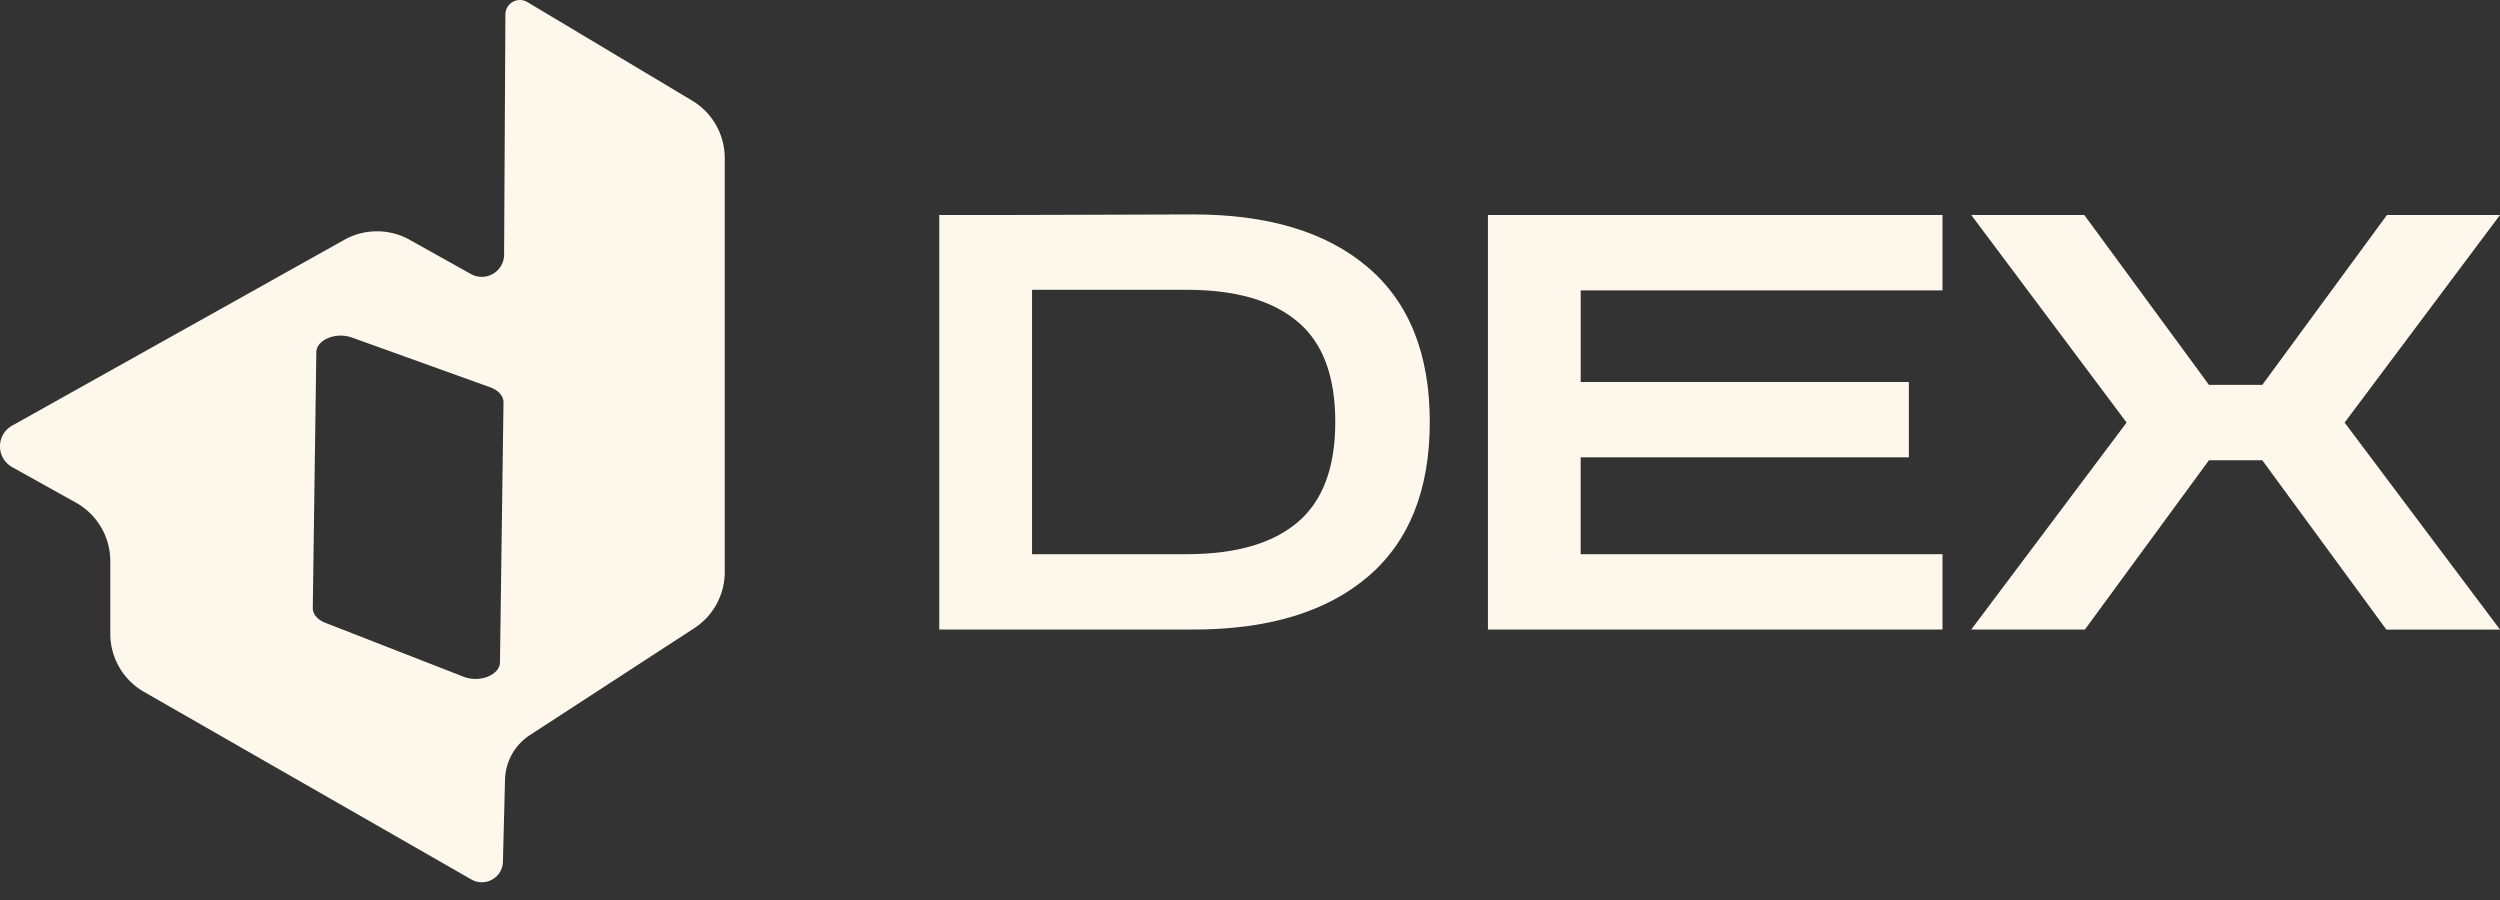
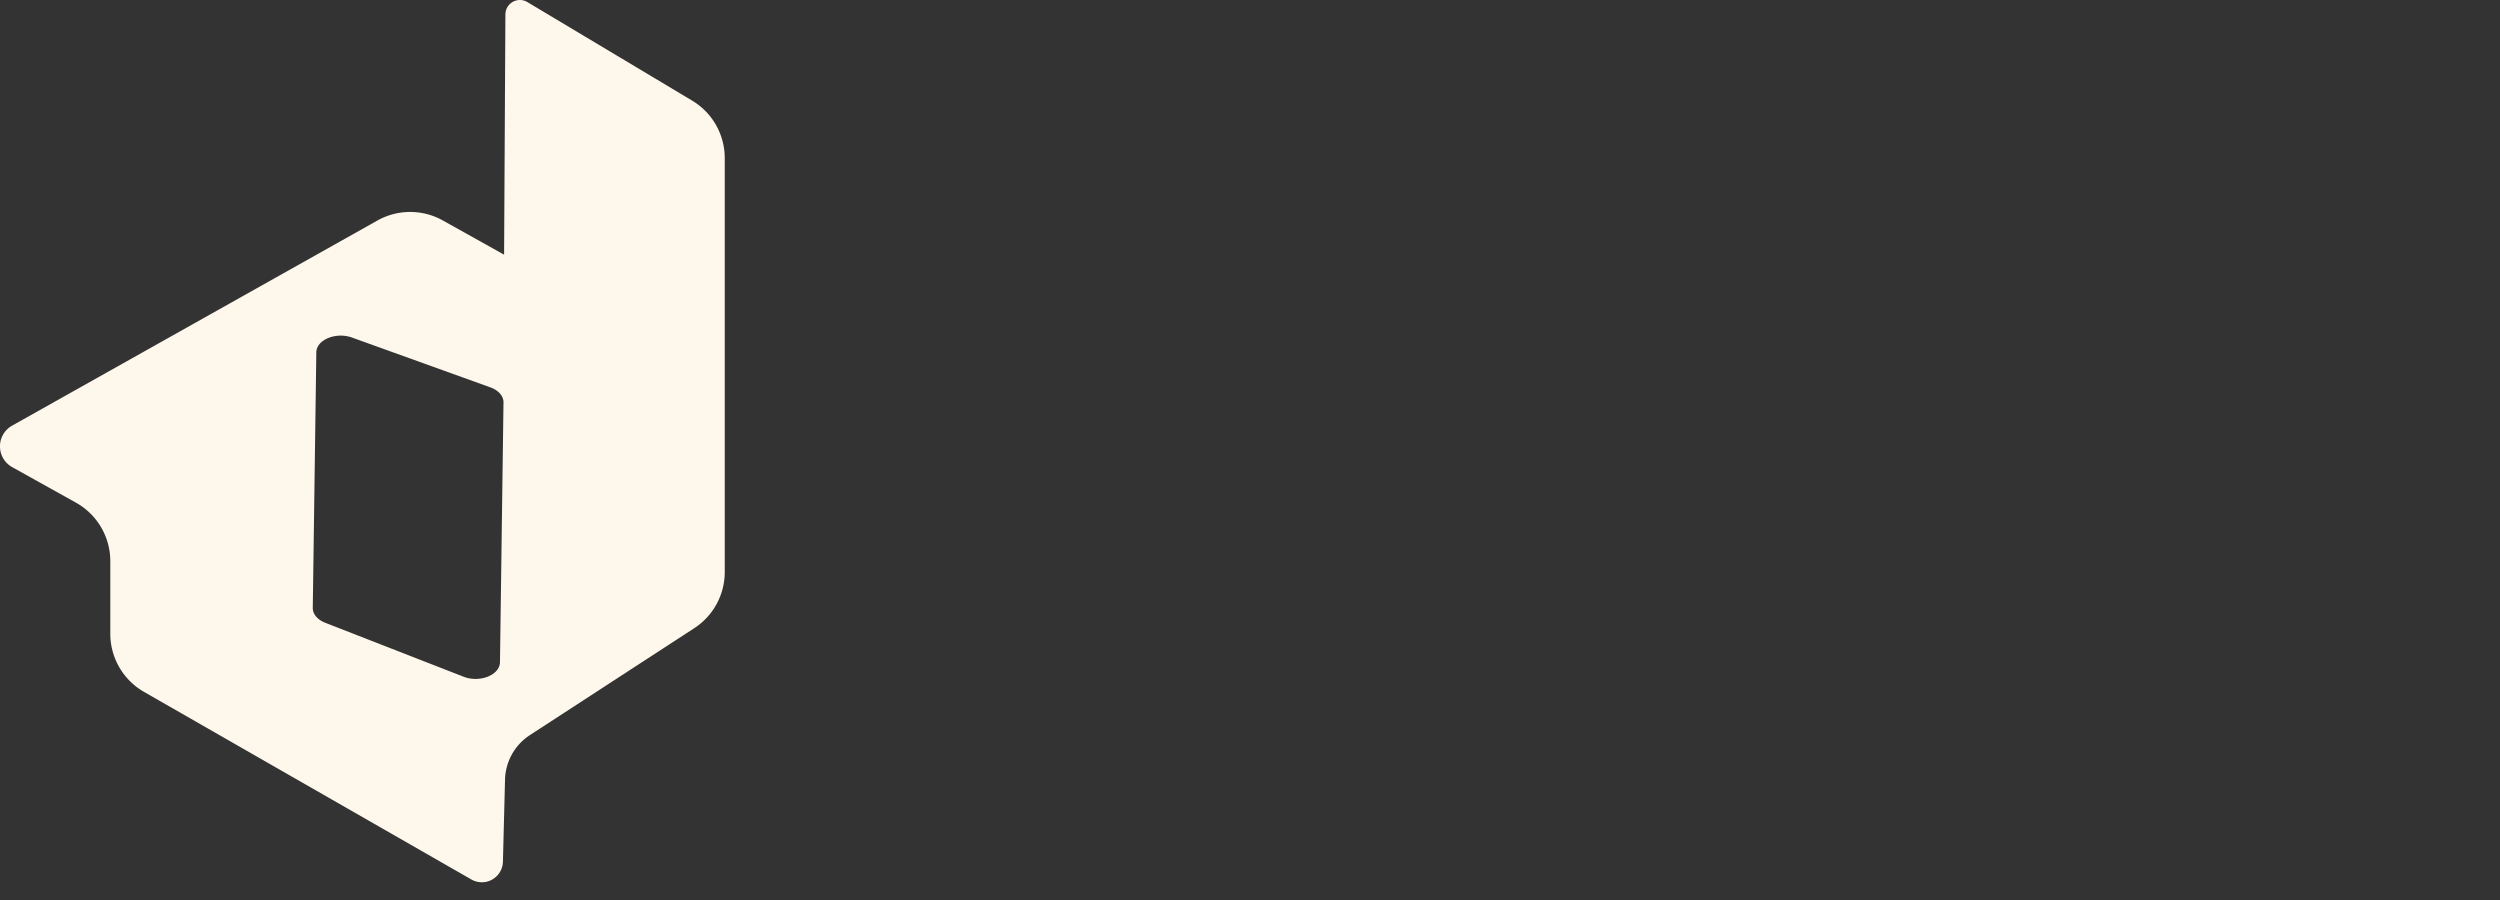
<svg xmlns="http://www.w3.org/2000/svg" width="100" height="36" fill="none">
  <rect width="100%" height="100%" fill="#333333" stroke="none" />
-   <path fill="#FEF7EB" fill-rule="evenodd" d="m20.216.577-.052 9.61a.892.892 0 0 1-1.327.774l-2.45-1.368a2.68 2.68 0 0 0-2.615 0L.487 17.024a.951.951 0 0 0 .001 1.662l2.548 1.419a2.68 2.68 0 0 1 1.376 2.342v2.902a2.68 2.68 0 0 0 1.348 2.326l13.095 7.504a.843.843 0 0 0 1.262-.71l.084-3.286a2.19 2.19 0 0 1 .996-1.78l6.573-4.275a2.68 2.68 0 0 0 1.22-2.247V6.325a2.68 2.68 0 0 0-1.305-2.301L21.093.082a.58.58 0 0 0-.877.495Zm-7.563 13.515-.142 10.225c-.003.245.187.472.496.593l5.537 2.159c.646.252 1.448-.067 1.455-.58l.141-10.39c.004-.254-.199-.487-.524-.604l-5.536-1.993c-.646-.232-1.42.088-1.427.59Z" clip-rule="evenodd" />
-   <path fill="#FEF7EB" d="M37.57 25.182V8.6h2.738l7.421-.023c3 0 5.326.703 6.98 2.11 1.655 1.407 2.482 3.471 2.482 6.193 0 2.72-.827 4.785-2.481 6.192-1.655 1.407-3.982 2.11-6.981 2.11H37.571Zm9.904-13.59h-6.192v10.575h6.192c1.948 0 3.425-.425 4.43-1.275 1.004-.85 1.507-2.188 1.507-4.012 0-1.84-.503-3.178-1.508-4.013-1.004-.85-2.481-1.275-4.43-1.275Zm12.043 13.59V8.6H77.7v3.015H63.228v3.664h13.127v3.015H63.227v3.873H77.7v3.015H59.517Zm19.332 0 6.215-8.28L78.85 8.6h4.522l4.987 6.795h2.133L95.478 8.6H100l-6.215 8.303 6.215 8.28h-4.546l-4.963-6.773h-2.133l-4.963 6.772h-4.546Z" />
+   <path fill="#FEF7EB" fill-rule="evenodd" d="m20.216.577-.052 9.61l-2.45-1.368a2.68 2.68 0 0 0-2.615 0L.487 17.024a.951.951 0 0 0 .001 1.662l2.548 1.419a2.68 2.68 0 0 1 1.376 2.342v2.902a2.68 2.68 0 0 0 1.348 2.326l13.095 7.504a.843.843 0 0 0 1.262-.71l.084-3.286a2.19 2.19 0 0 1 .996-1.78l6.573-4.275a2.68 2.68 0 0 0 1.22-2.247V6.325a2.68 2.68 0 0 0-1.305-2.301L21.093.082a.58.58 0 0 0-.877.495Zm-7.563 13.515-.142 10.225c-.003.245.187.472.496.593l5.537 2.159c.646.252 1.448-.067 1.455-.58l.141-10.39c.004-.254-.199-.487-.524-.604l-5.536-1.993c-.646-.232-1.42.088-1.427.59Z" clip-rule="evenodd" />
</svg>